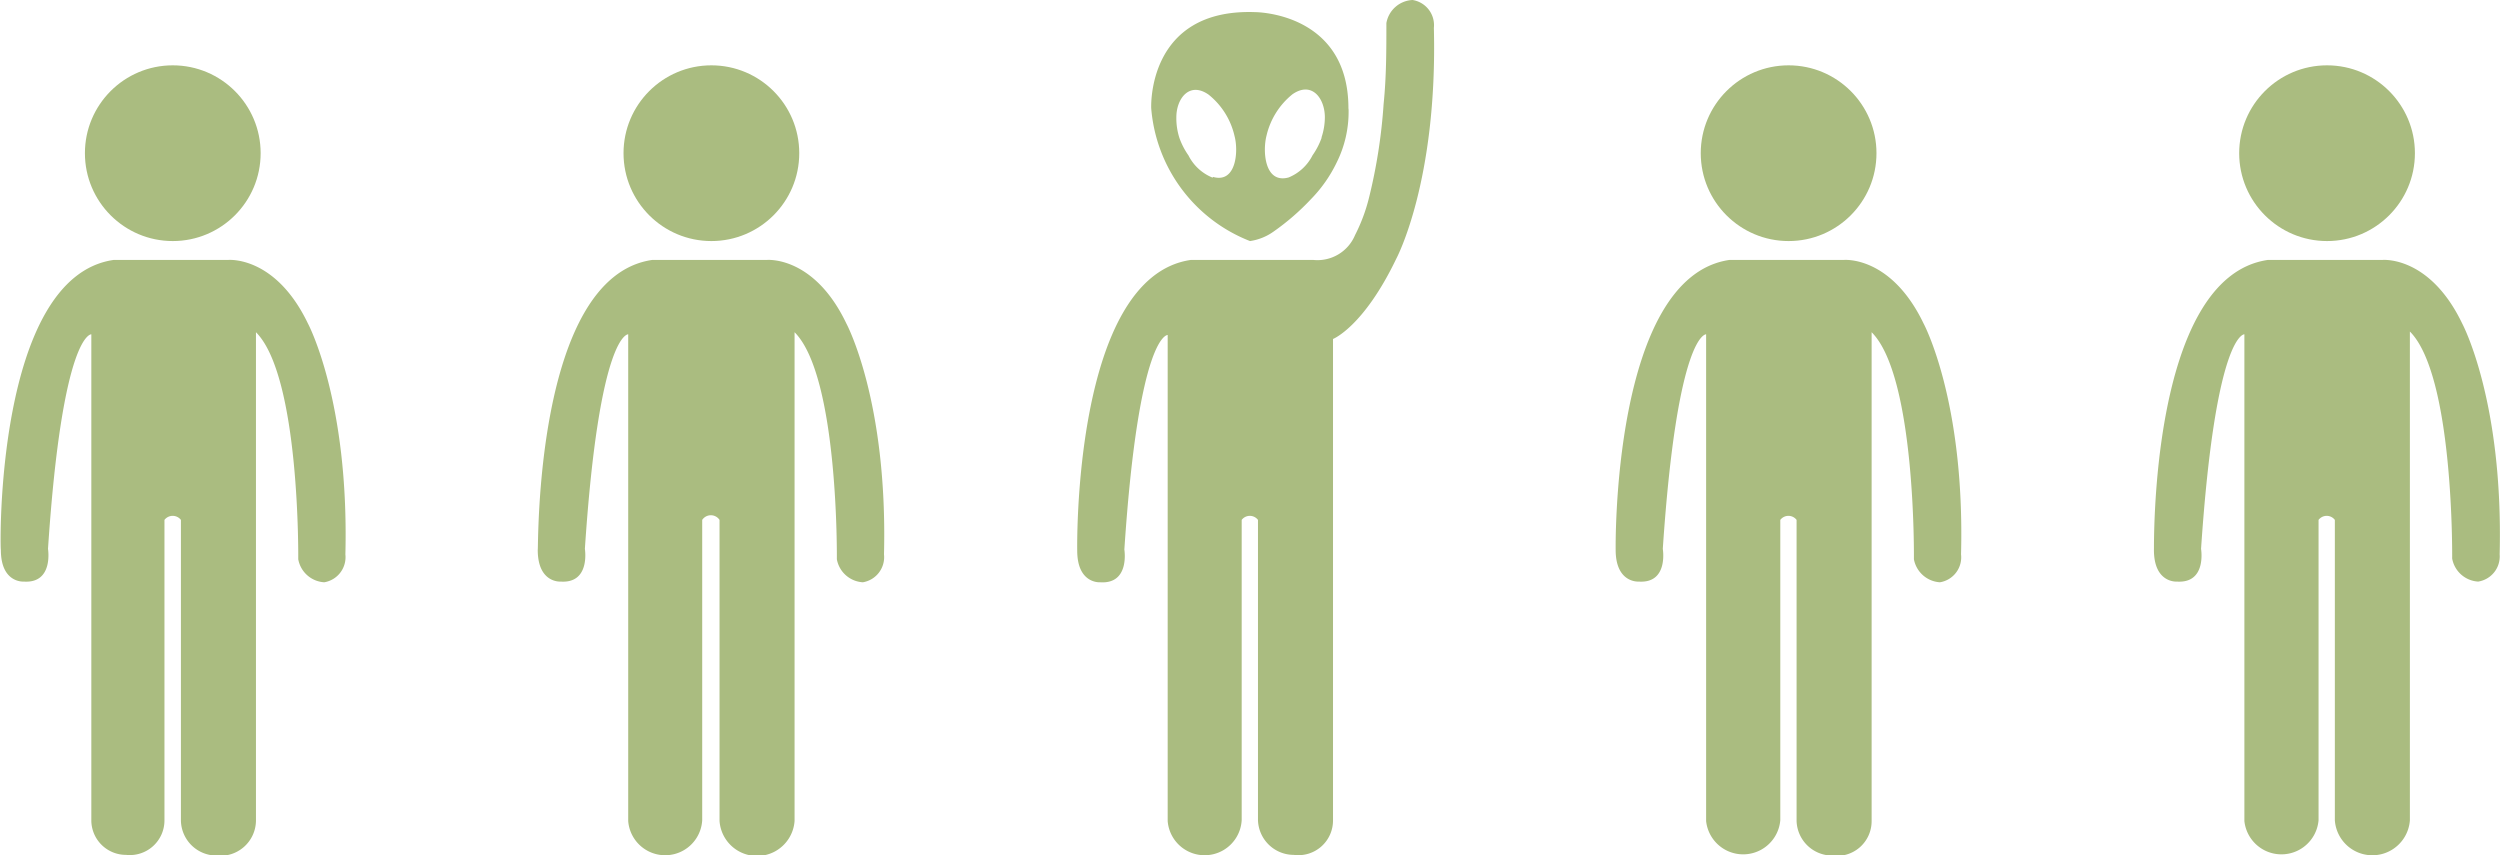
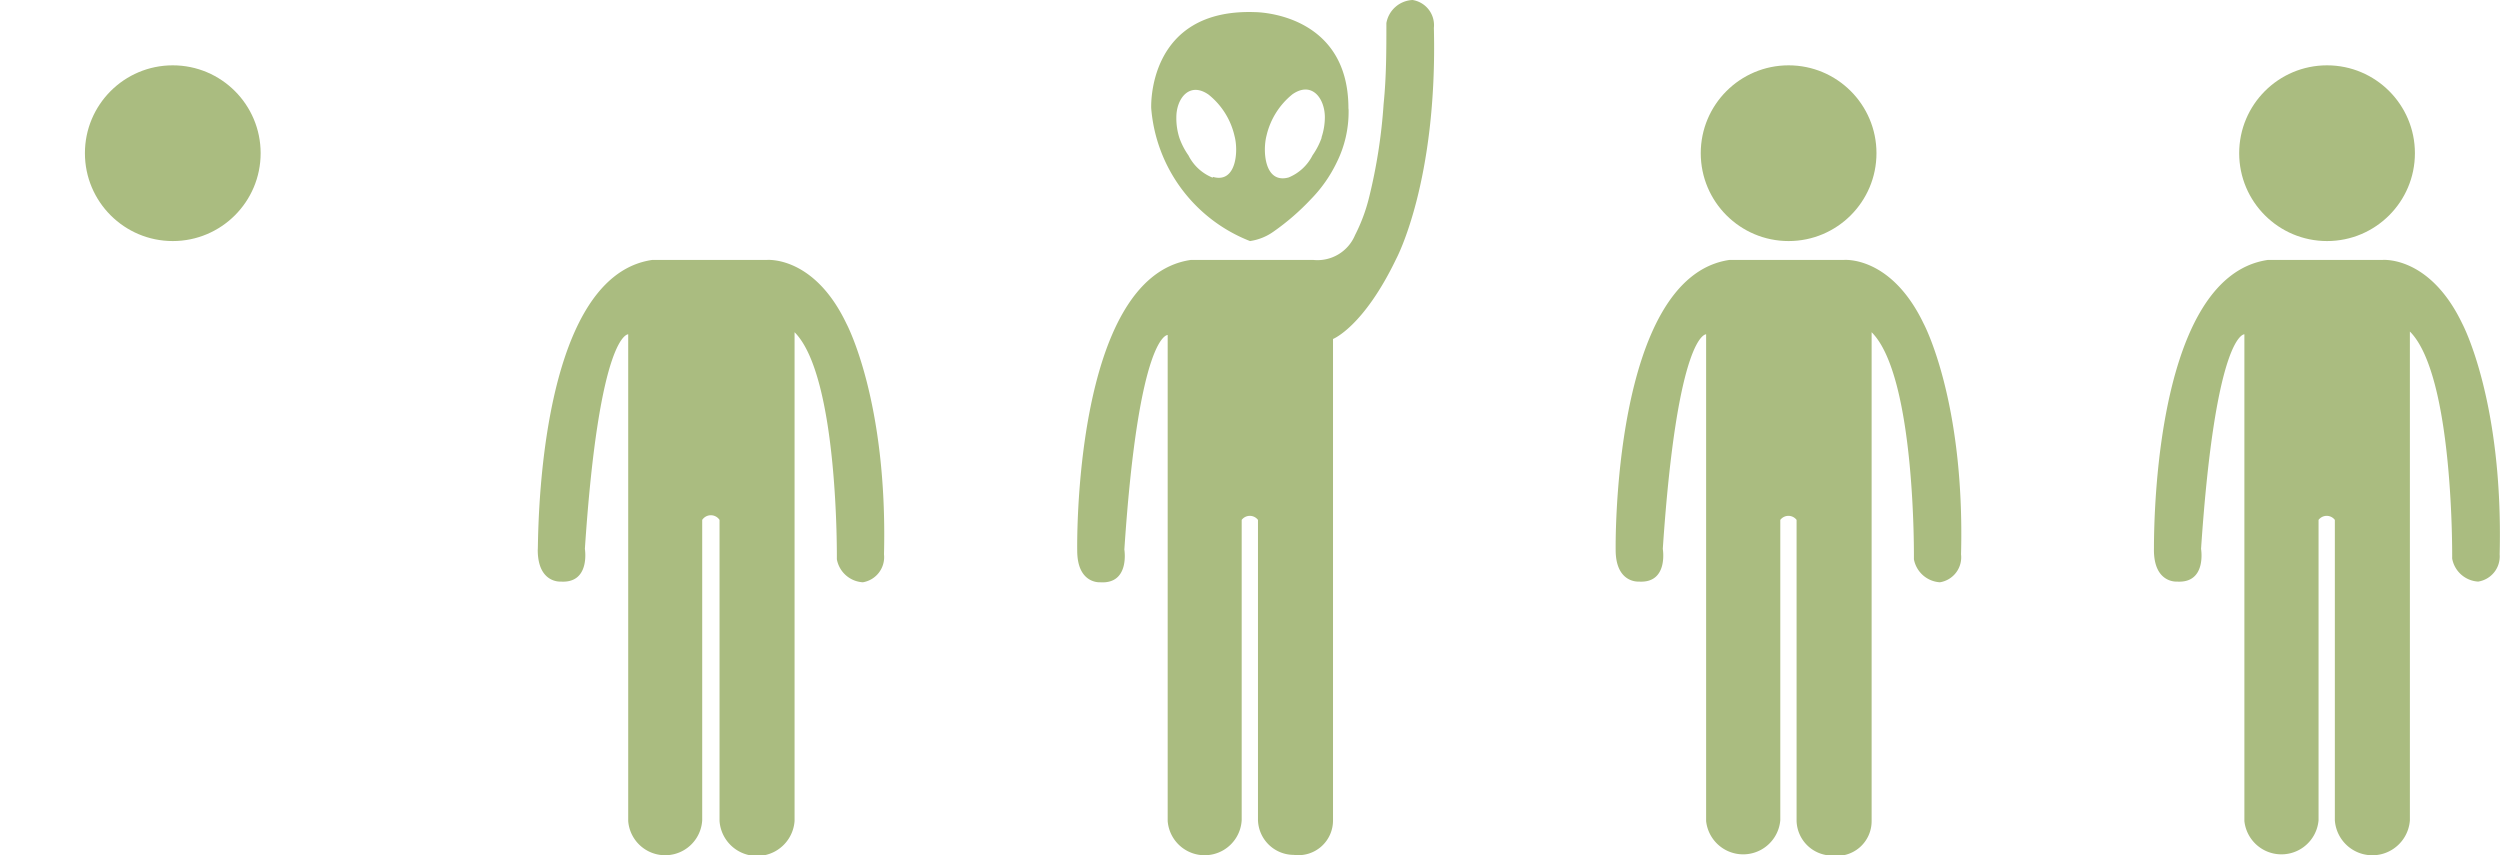
<svg xmlns="http://www.w3.org/2000/svg" viewBox="0 0 144.26 49.34">
  <defs>
    <style>.cls-1{fill:#aabc80;}</style>
  </defs>
  <g id="Layer_2" data-name="Layer 2">
    <g id="Layer_1-2" data-name="Layer 1">
      <path class="cls-1" d="M77.81,6.25C77.81.7,72.43.7,72.43.7c-6.28-.23-6,5.55-6,5.55a9,9,0,0,0,5.7,7.66,3.1,3.1,0,0,0,1.35-.54,13.81,13.81,0,0,0,2.17-1.88,7.93,7.93,0,0,0,1.49-2.13,6.54,6.54,0,0,0,.68-2.94A.91.91,0,0,0,77.81,6.25Zm-7.84,4a2.67,2.67,0,0,1-1.39-1.28,4.2,4.2,0,0,1-.52-1,3.71,3.71,0,0,1-.18-1.2c0-1.09.76-2.08,1.86-1.31a4.27,4.27,0,0,1,1.5,2.4C71.47,8.72,71.34,10.59,70,10.21Zm6.29-2.29a4.2,4.2,0,0,1-.52,1,2.69,2.69,0,0,1-1.38,1.28c-1.38.38-1.51-1.49-1.28-2.4a4.32,4.32,0,0,1,1.5-2.4c1.11-.77,1.86.22,1.87,1.31A3.72,3.72,0,0,1,76.26,7.92Z" />
      <path class="cls-1" d="M99.79,15h6.6s2.72-.27,4.61,3.67c0,0,2.39,4.44,2.16,13.32a1.46,1.46,0,0,1-1.22,1.61,1.63,1.63,0,0,1-1.5-1.33s.12-10.55-2.44-13.1v28.2a2,2,0,0,1-2.27,2,2.06,2.06,0,0,1-2.06-2V30a.59.59,0,0,0-.94,0V47.33a2.15,2.15,0,0,1-4.28.05V19.29s-1.66-.11-2.5,12.38c0,0,.34,2-1.38,1.89,0,0-1.34.11-1.34-1.83C93.23,31.73,93,16,99.79,15Z" />
      <circle class="cls-1" cx="103.21" cy="8.84" r="5.07" />
      <path class="cls-1" d="M37.63,15h6.61s2.72-.27,4.6,3.67c0,0,2.39,4.44,2.17,13.32a1.47,1.47,0,0,1-1.22,1.61,1.62,1.62,0,0,1-1.5-1.33s.11-10.55-2.44-13.1v28.2a2.17,2.17,0,0,1-4.33,0V30a.6.6,0,0,0-1,0V47.33a2.14,2.14,0,0,1-4.27.05V19.29s-1.67-.11-2.5,12.38c0,0,.33,2-1.39,1.89,0,0-1.33.11-1.33-1.83C31.08,31.73,30.8,16,37.63,15Z" />
-       <circle class="cls-1" cx="41.05" cy="8.84" r="5.07" />
-       <path class="cls-1" d="M6.55,15h6.61s2.72-.27,4.61,3.67c0,0,2.38,4.44,2.16,13.32a1.47,1.47,0,0,1-1.22,1.61,1.62,1.62,0,0,1-1.5-1.33s.11-10.55-2.44-13.1v28.2a2.05,2.05,0,0,1-2.28,2,2.06,2.06,0,0,1-2.05-2V30a.6.6,0,0,0-.95,0V47.33a2,2,0,0,1-2.22,2,2,2,0,0,1-2-1.95V19.29s-1.67-.11-2.5,12.38c0,0,.33,2-1.39,1.89,0,0-1.33.11-1.33-1.83C0,31.73-.28,16,6.55,15Z" />
      <circle class="cls-1" cx="9.97" cy="8.84" r="5.07" />
      <path class="cls-1" d="M130.86,15h6.61s2.72-.27,4.61,3.67c0,0,2.38,4.44,2.16,13.32A1.47,1.47,0,0,1,143,33.56a1.62,1.62,0,0,1-1.5-1.33s.11-10.55-2.44-13.1v28.2a2.17,2.17,0,0,1-4.33,0V30a.59.59,0,0,0-.94,0V47.33a2.15,2.15,0,0,1-4.28.05V19.29s-1.66-.11-2.5,12.38c0,0,.34,2-1.39,1.89,0,0-1.33.11-1.33-1.83C124.31,31.73,124,16,130.86,15Z" />
      <circle class="cls-1" cx="134.28" cy="8.84" r="5.07" />
      <path class="cls-1" d="M76.92,19.56s1.76-.69,3.65-4.63c0,0,2.39-4.44,2.17-13.32A1.47,1.47,0,0,0,81.51,0,1.61,1.61,0,0,0,80,1.33C80,2.88,80,4.44,79.84,6A31,31,0,0,1,79,11.4a10,10,0,0,1-.81,2.17A2.35,2.35,0,0,1,75.79,15c-.47,0-1,0-1.43,0H68.71c-6.83,1-6.55,16.77-6.55,16.77,0,1.94,1.33,1.83,1.33,1.83,1.72.11,1.39-1.89,1.39-1.89.83-12.49,2.5-12.38,2.5-12.38V47.38a2.14,2.14,0,0,0,4.27-.05V30a.59.59,0,0,1,.94,0V47.33a2.07,2.07,0,0,0,2.06,2,2,2,0,0,0,2.27-2Z" />
    </g>
  </g>
</svg>